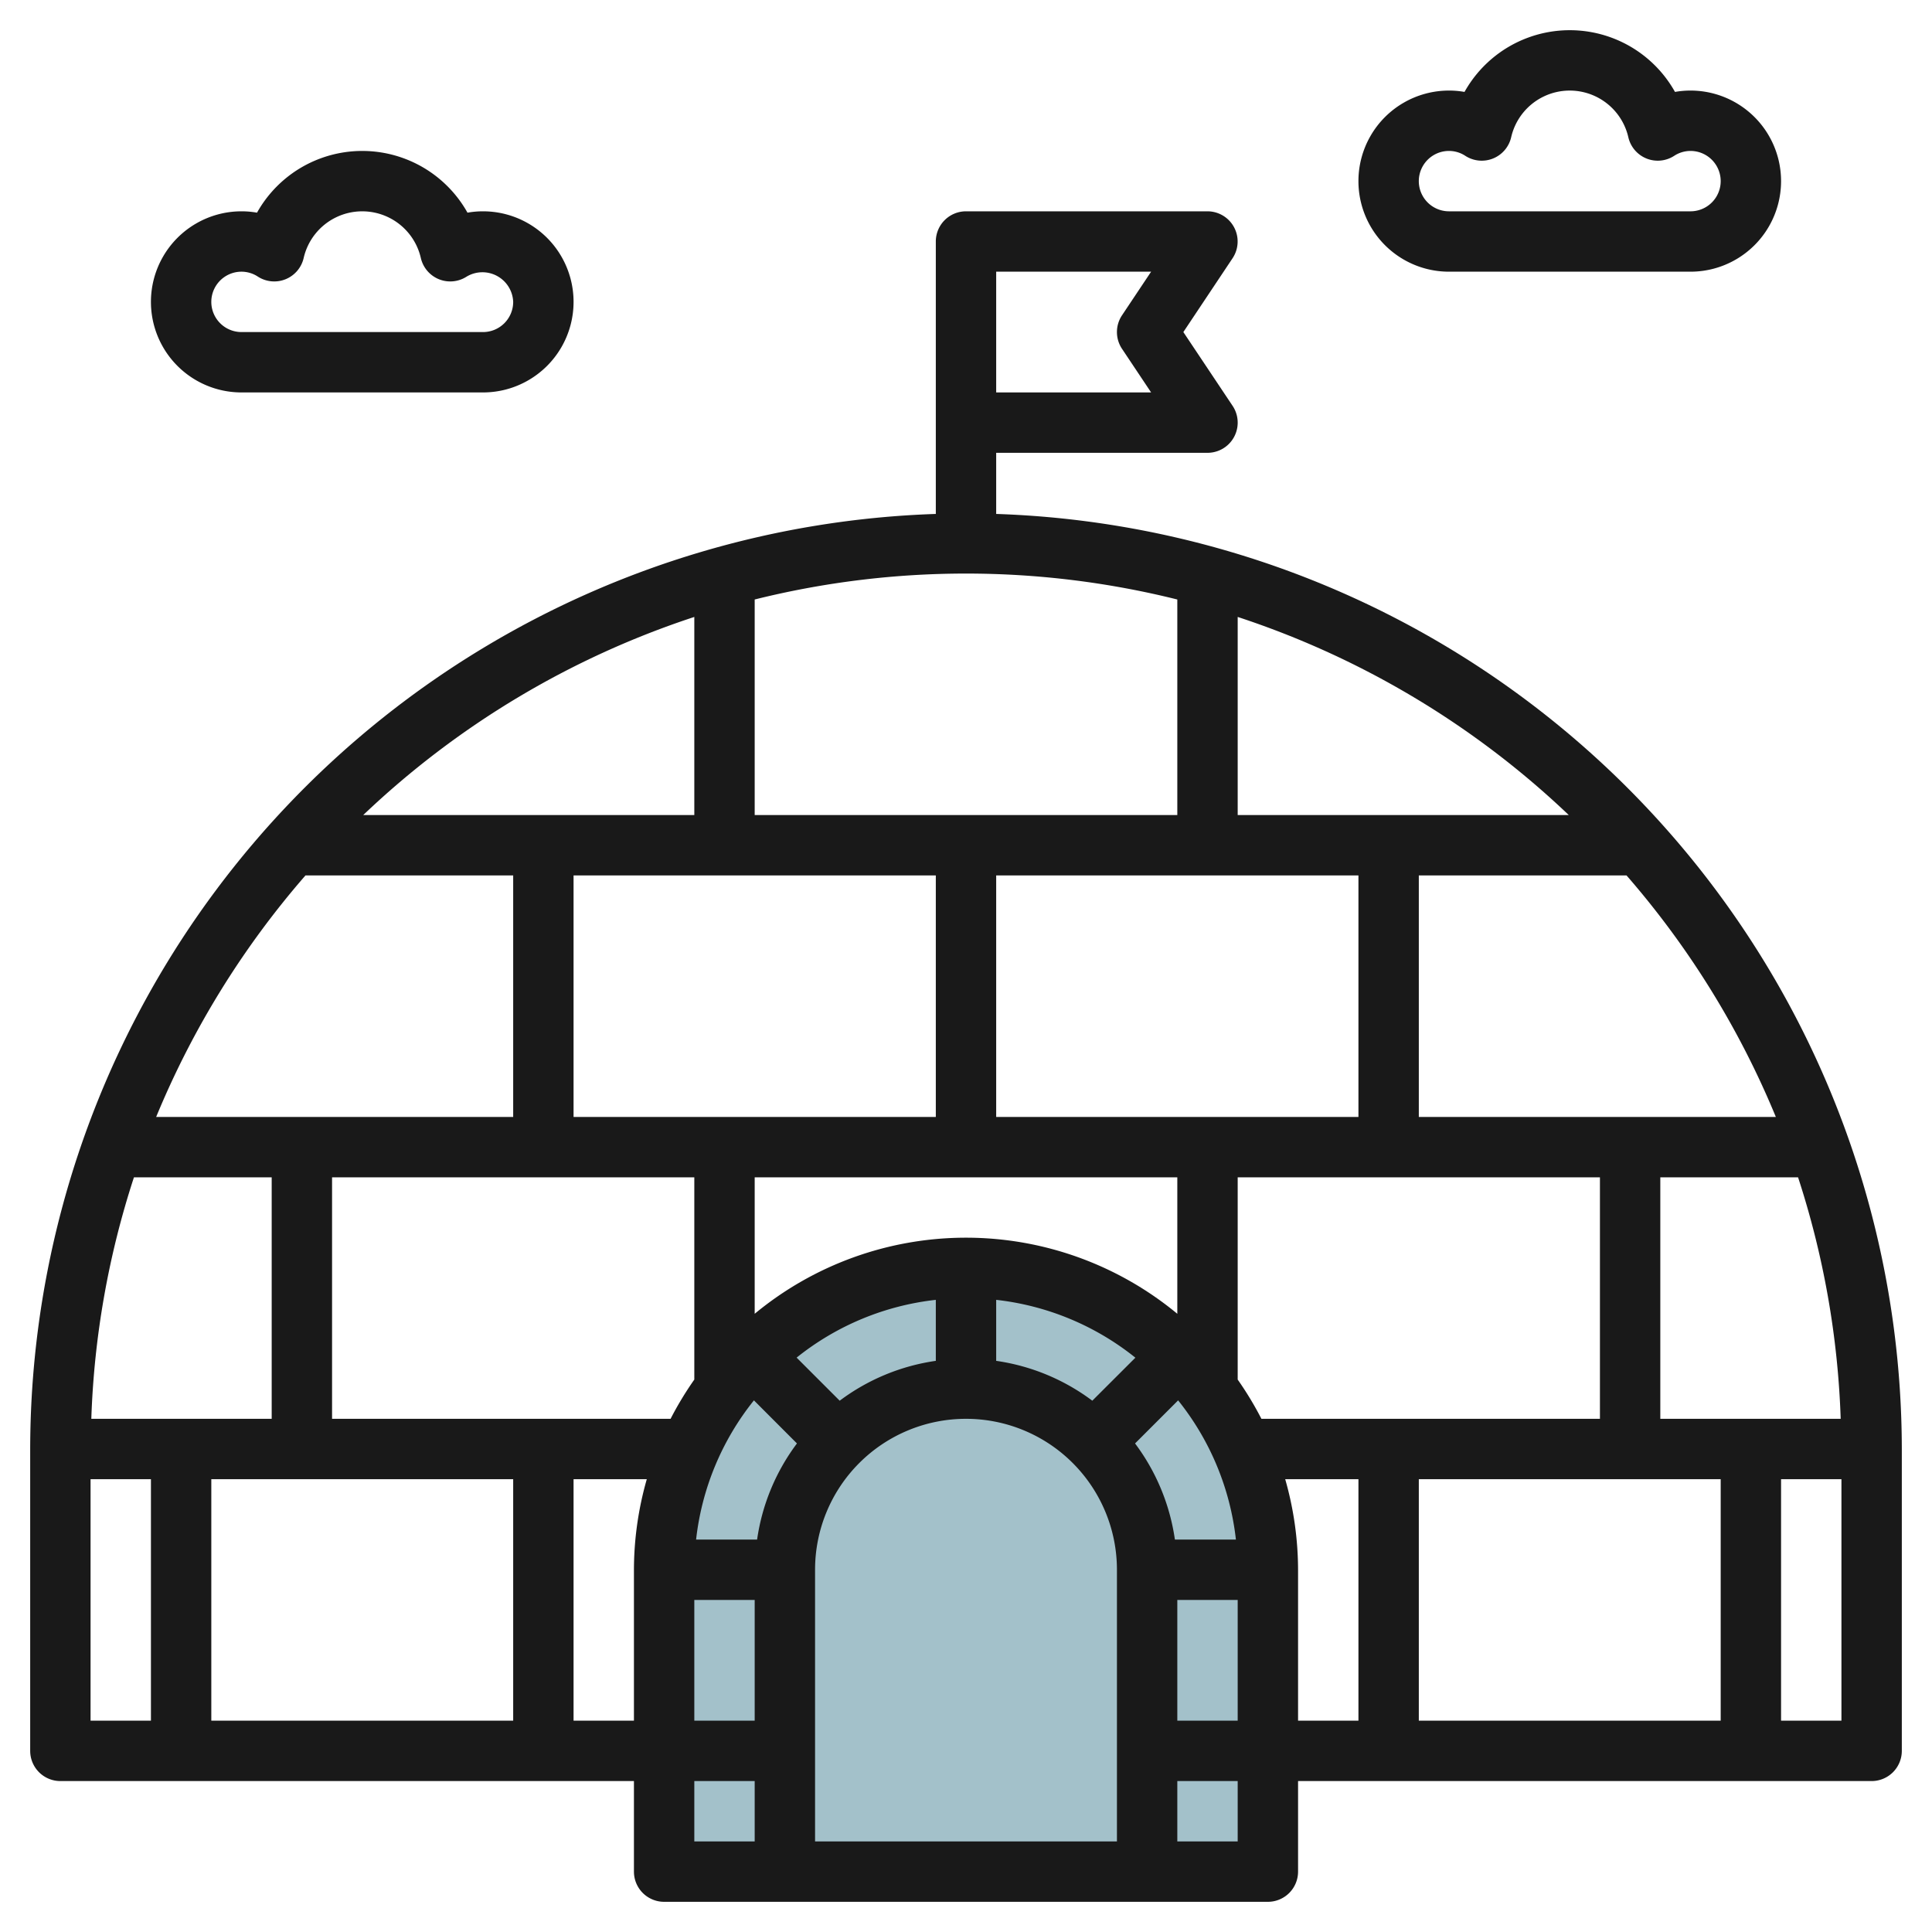
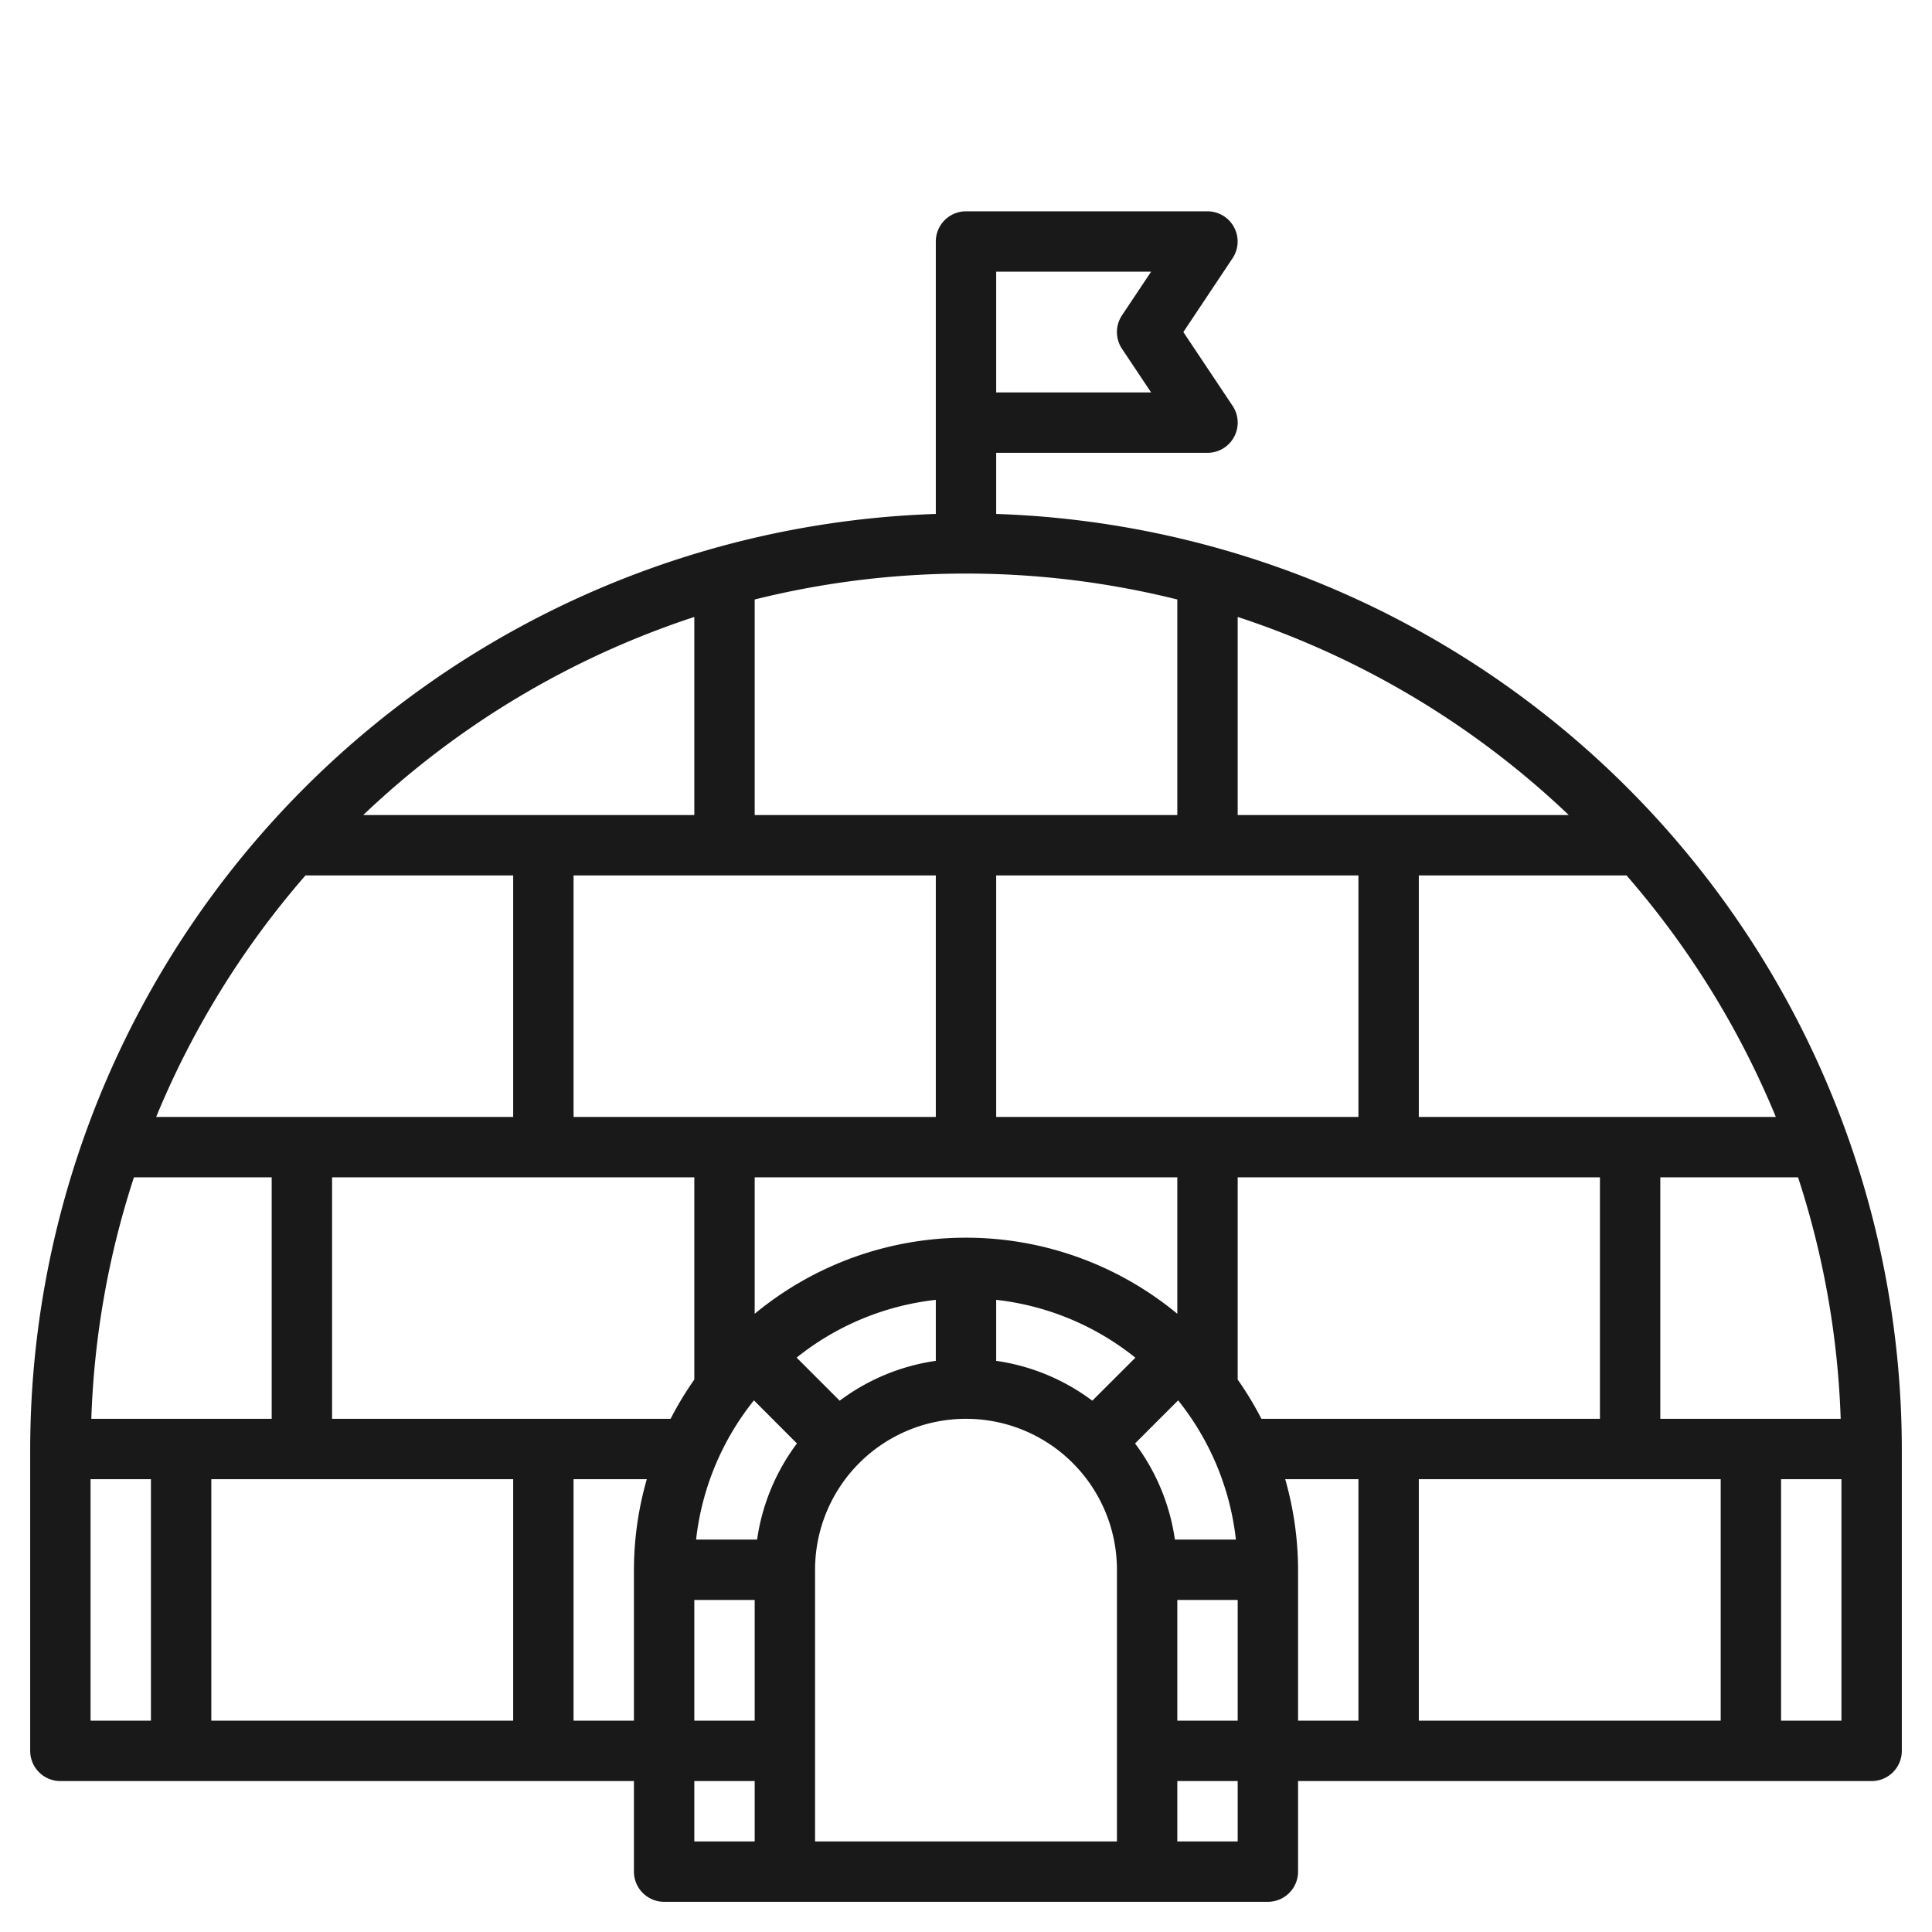
<svg xmlns="http://www.w3.org/2000/svg" id="Layer_3" data-name="Layer 3" viewBox="0 0 64 64" width="512" height="512">
-   <path d="M32,42h0A10,10,0,0,1,42,52V62a0,0,0,0,1,0,0H22a0,0,0,0,1,0,0V52A10,10,0,0,1,32,42Z" style="fill:#a3c1ca" />
  <path d="M33,17.025V15h7a1,1,0,0,0,.832-1.555L39.2,11l1.63-2.445A1,1,0,0,0,40,7H32a1,1,0,0,0-1,1v9.025A31.031,31.031,0,0,0,1,48V58a1,1,0,0,0,1,1H21v3a1,1,0,0,0,1,1H42a1,1,0,0,0,1-1V59H62a1,1,0,0,0,1-1V48A31.031,31.031,0,0,0,33,17.025ZM33,9h5.132l-.964,1.445a1,1,0,0,0,0,1.11L38.132,13H33ZM47,37V29h6.881a29.055,29.055,0,0,1,4.946,8ZM38.92,51A6.947,6.947,0,0,0,37.6,47.816l1.427-1.427A8.956,8.956,0,0,1,40.941,51ZM25.08,51H23.059a8.956,8.956,0,0,1,1.916-4.611L26.4,47.816A6.947,6.947,0,0,0,25.08,51ZM31,29v8H19V29ZM27.816,46.4l-1.427-1.427A8.956,8.956,0,0,1,31,43.059V45.08A6.947,6.947,0,0,0,27.816,46.4ZM33,43.059a8.956,8.956,0,0,1,4.611,1.916L36.184,46.4A6.947,6.947,0,0,0,33,45.08Zm6,.462a10.979,10.979,0,0,0-14,0V39H39ZM33,37V29H45v8Zm8-10V20.437A29.023,29.023,0,0,1,51.968,27Zm-2,0H25V19.859a28.951,28.951,0,0,1,14,0ZM23,27H12.032A29.023,29.023,0,0,1,23,20.437Zm-6,2v8H5.173a29.055,29.055,0,0,1,4.946-8ZM9,39v8H3.025a28.848,28.848,0,0,1,1.412-8Zm8,10v8H7V49Zm-6-2V39H23v6.7a11.1,11.1,0,0,0-.786,1.3Zm12,6h2v4H23Zm4-1a5,5,0,0,1,10,0v9H27Zm12,1h2v4H39Zm2-7.3V39H53v8H41.786A11.1,11.1,0,0,0,41,45.7ZM57,49v8H47V49Zm-2-2V39h4.563a28.848,28.848,0,0,1,1.412,8ZM3,49H5v8H3Zm16,8V49h2.426A10.966,10.966,0,0,0,21,52v5Zm4,2h2v2H23Zm16,2V59h2v2Zm3.574-12H45v8H43V52A10.966,10.966,0,0,0,42.574,49ZM59,57V49h2v8Z" style="fill:#191919" />
-   <path d="M8,13h8a3,3,0,0,0,0-6,2.941,2.941,0,0,0-.514.045,3.994,3.994,0,0,0-6.972,0A2.941,2.941,0,0,0,8,7a3,3,0,0,0,0,6ZM8,9a.986.986,0,0,1,.542.163,1,1,0,0,0,1.517-.615,1.991,1.991,0,0,1,3.882,0,1,1,0,0,0,1.517.615A1.02,1.02,0,0,1,17,10a1,1,0,0,1-1,1H8A1,1,0,0,1,8,9Z" style="fill:#191919" />
-   <path d="M48,9h8a3,3,0,0,0,0-6,2.941,2.941,0,0,0-.514.045,3.994,3.994,0,0,0-6.972,0A2.941,2.941,0,0,0,48,3a3,3,0,0,0,0,6Zm0-4a.986.986,0,0,1,.542.163,1,1,0,0,0,1.517-.615,1.991,1.991,0,0,1,3.882,0,1,1,0,0,0,1.517.615A.986.986,0,0,1,56,5a1,1,0,0,1,0,2H48a1,1,0,0,1,0-2Z" style="fill:#191919" />
</svg>